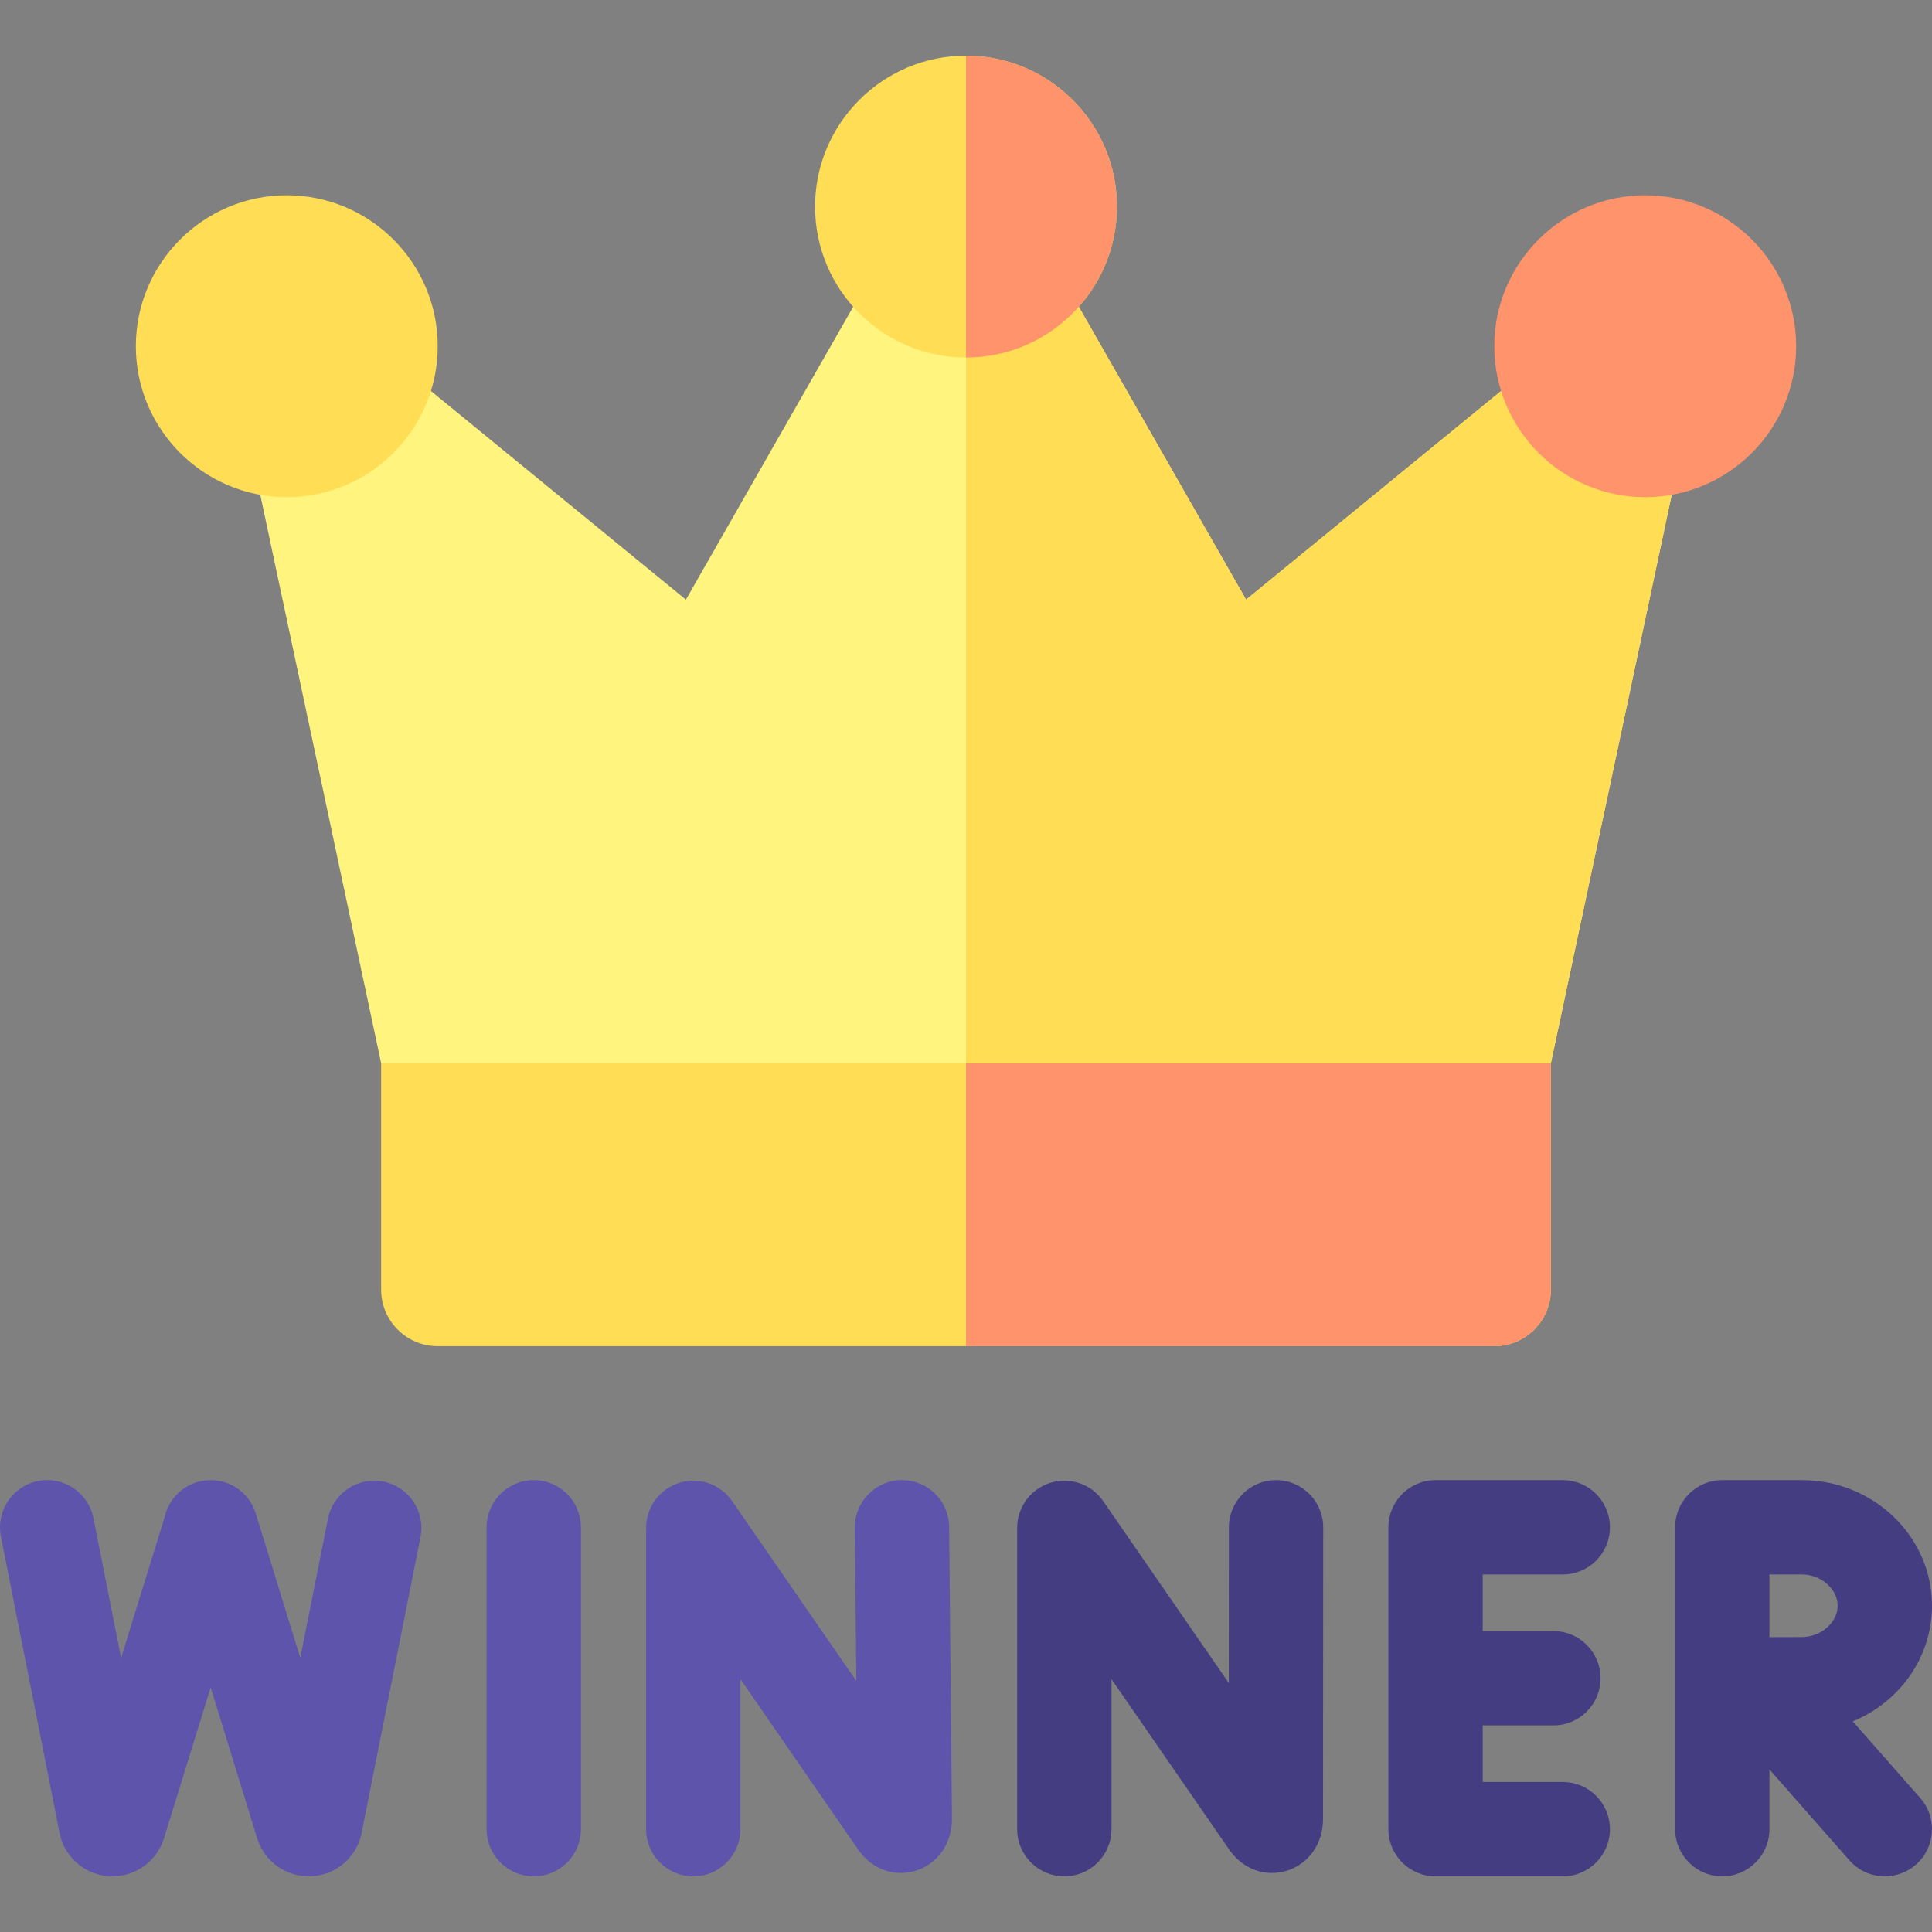
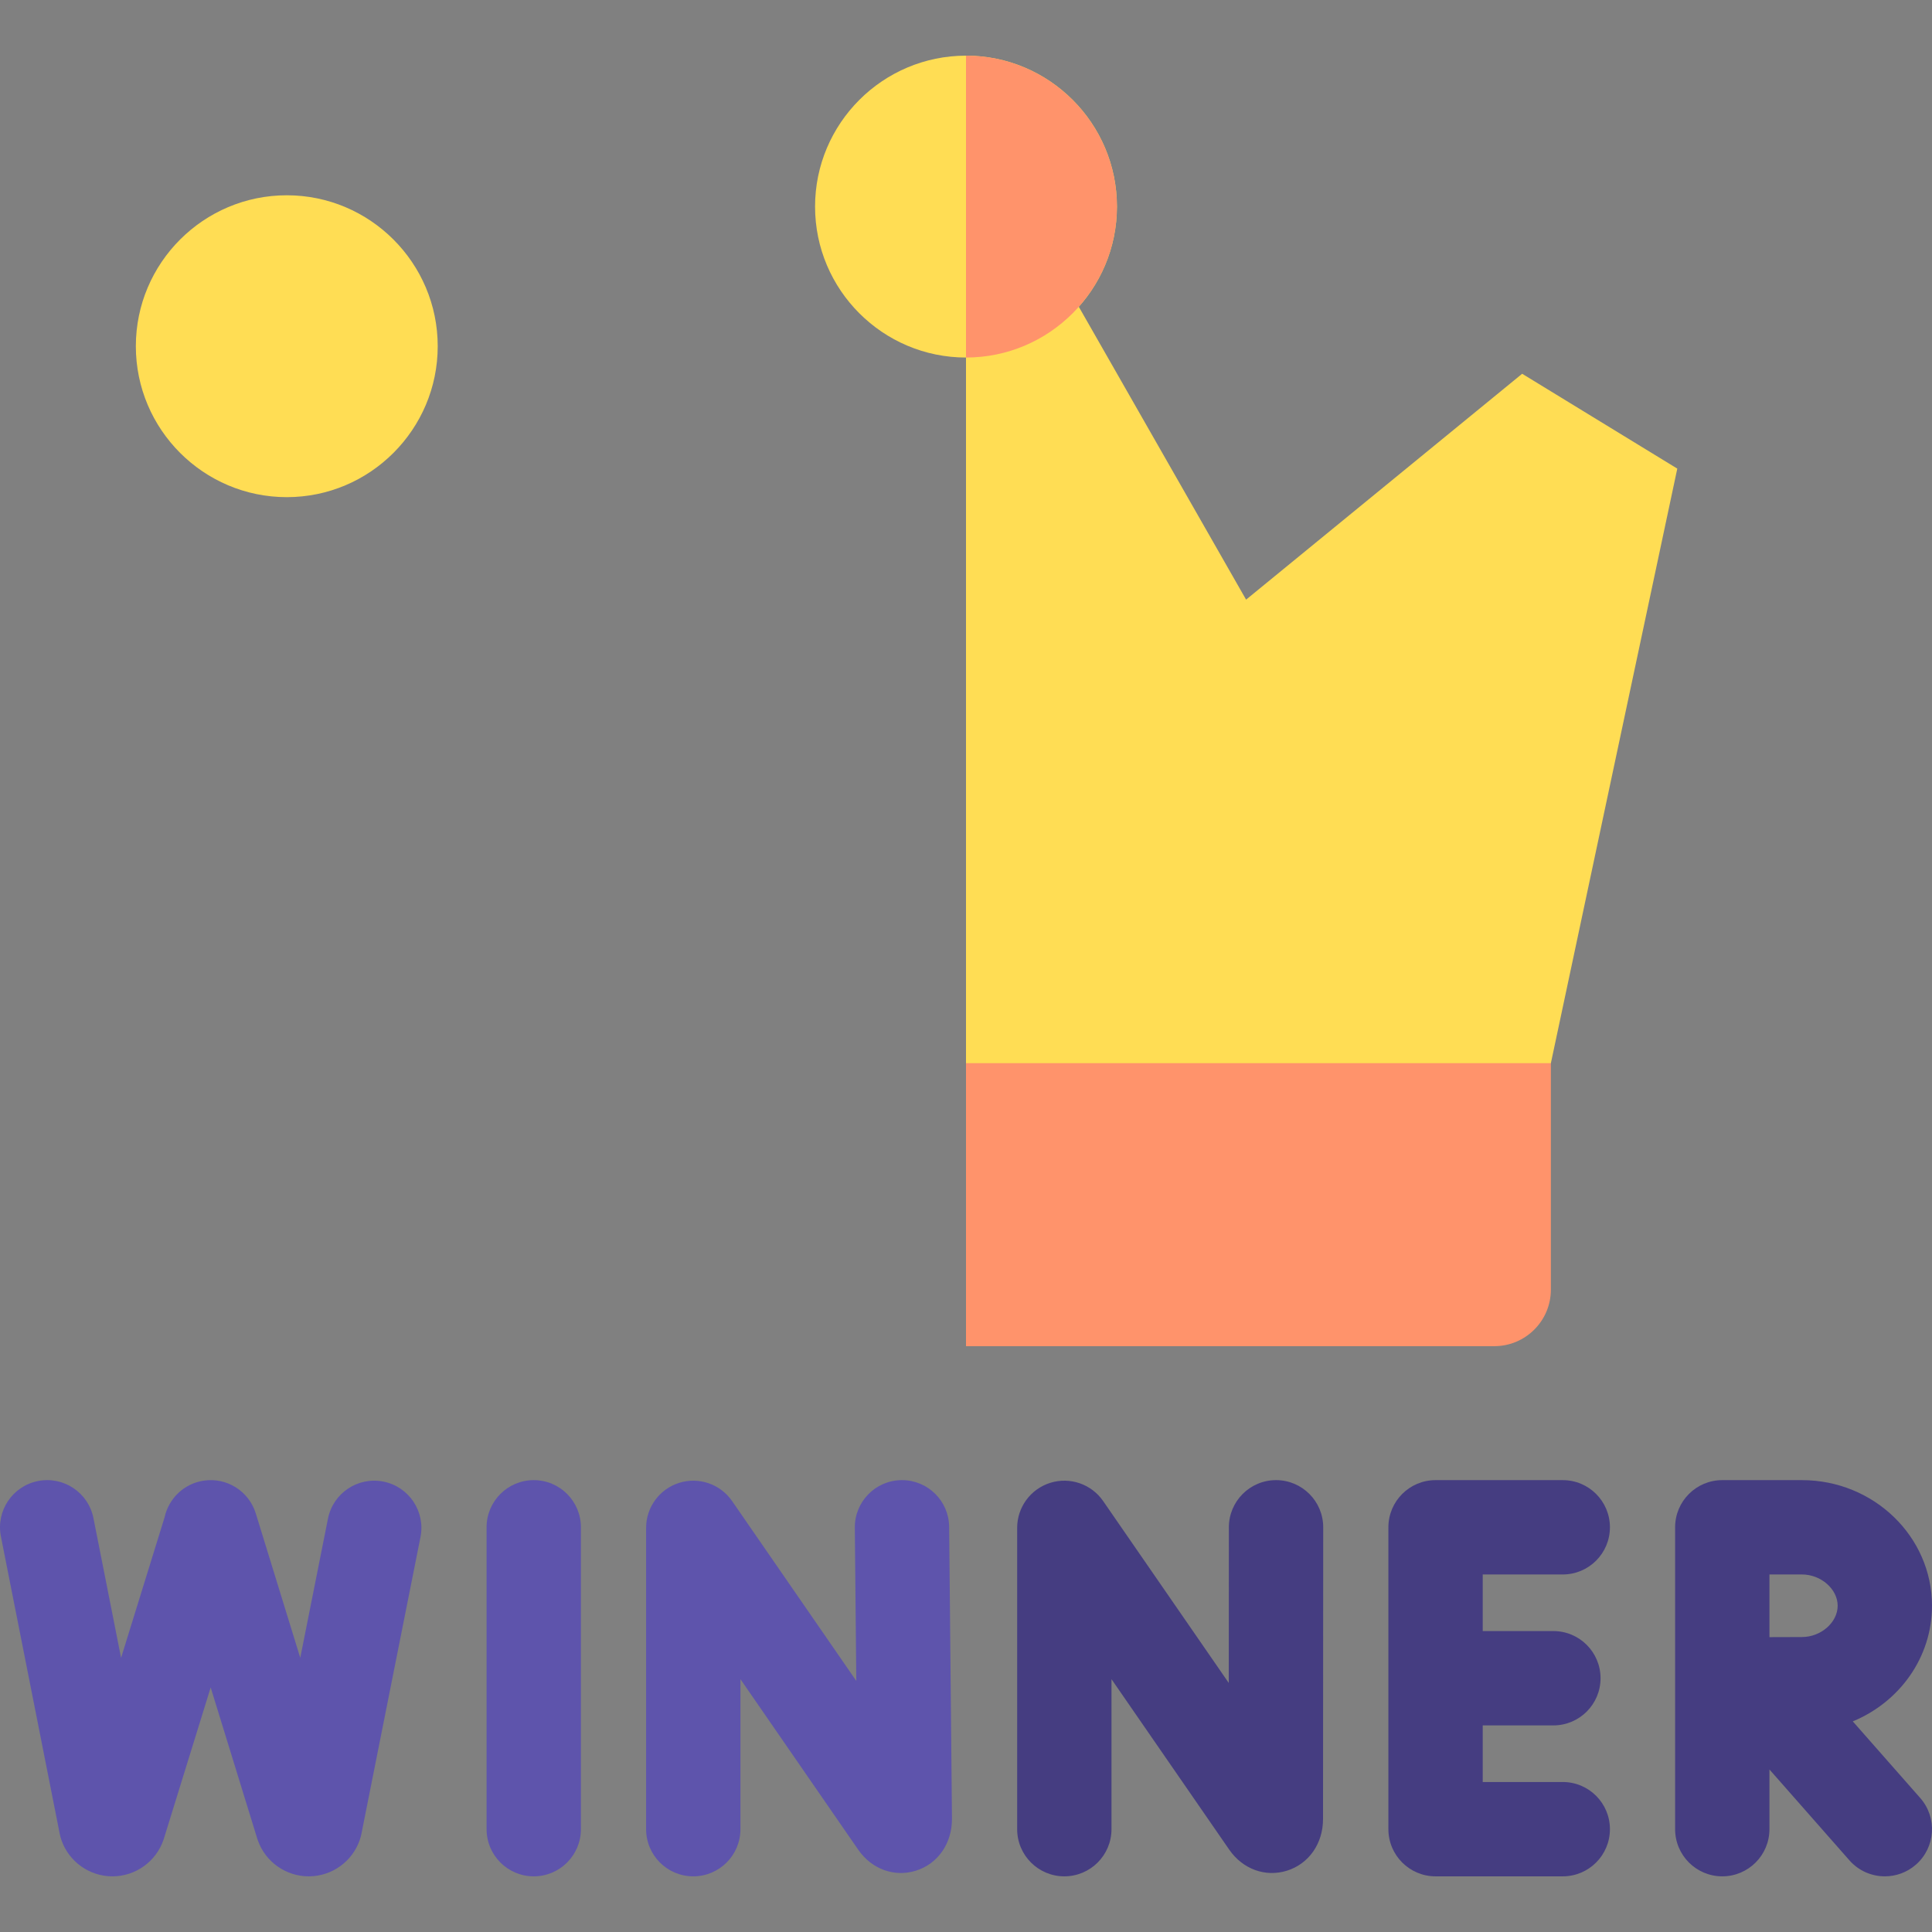
<svg xmlns="http://www.w3.org/2000/svg" id="Capa_1" height="512" viewBox="0 0 512 512" width="512">
  <rect x="0" y="0" width="512" height="512" fill="#808080" stroke="none" />
  <g>
    <g fill="#5e54ac">
      <path d="m183.725 497.25c-6.903 0-12.5-5.597-12.5-12.5v-79.851c0-5.471 3.558-10.306 8.78-11.934 5.224-1.627 10.896.329 14.006 4.83l32.918 47.669-.392-40.594c-.067-6.903 5.475-12.554 12.378-12.62.041-.001.083-.001.124-.001 6.847 0 12.43 5.517 12.496 12.379l.747 77.304c.001.041.001.081.001.121 0 6.508-3.754 11.885-9.562 13.699-5.71 1.784-11.713-.398-15.288-5.564l-31.208-45.19v39.752c0 6.903-5.597 12.5-12.5 12.5z" />
      <path d="m141.45 497.25c-6.903 0-12.5-5.597-12.5-12.5v-80c0-6.903 5.597-12.5 12.5-12.5s12.5 5.597 12.5 12.5v80c0 6.903-5.596 12.5-12.5 12.5z" />
      <path d="m29.791 497.25c-6.045 0-11.453-3.813-13.479-9.516-.204-.574-.366-1.162-.484-1.76l-15.588-78.798c-1.339-6.772 3.064-13.349 9.837-14.688 6.77-1.341 13.349 3.063 14.688 9.837l7.323 37.025 11.536-37.271c1.086-4.973 5.141-8.904 10.353-9.688 6.12-.927 11.985 2.77 13.807 8.681l11.789 38.27 7.341-36.884c1.348-6.771 7.929-11.167 14.7-9.819s11.167 7.929 9.819 14.7l-15.649 78.629c-.106.535-.248 1.063-.424 1.581-1.958 5.761-7.361 9.66-13.446 9.703-.033 0-.066 0-.1 0-6.045 0-11.453-3.813-13.479-9.516-.06-.167-.115-.336-.168-.505l-12.335-40.04-12.39 40.032c-.035.11-.07.222-.108.331-1.96 5.76-7.364 9.656-13.447 9.697-.033-.001-.065-.001-.096-.001z" />
    </g>
    <path d="m282.058 497.25c-6.903 0-12.5-5.597-12.5-12.5v-79.851c0-5.471 3.558-10.306 8.78-11.934 5.223-1.627 10.897.329 14.006 4.83l33.295 48.215.025-41.269c.004-6.9 5.601-12.492 12.5-12.492h.008c6.903.004 12.496 5.604 12.492 12.508l-.047 77.304c0 6.5-3.754 11.877-9.563 13.691-5.715 1.784-11.714-.4-15.288-5.564l-31.208-45.19v39.752c0 6.903-5.597 12.5-12.5 12.5z" fill="#453d81" />
    <path d="m414.147 472.25h-21.209v-15h18.724c6.903 0 12.5-5.597 12.5-12.5s-5.597-12.5-12.5-12.5h-18.724v-15h21.209c6.903 0 12.5-5.597 12.5-12.5s-5.597-12.5-12.5-12.5h-33.709c-6.903 0-12.5 5.597-12.5 12.5v80c0 6.903 5.597 12.5 12.5 12.5h33.709c6.903 0 12.5-5.597 12.5-12.5s-5.596-12.5-12.5-12.5z" fill="#453d81" />
    <path d="m491.007 456.18c12.329-5.077 20.993-16.899 20.993-30.639 0-18.356-15.462-33.291-34.468-33.291h-21.11c-6.903 0-12.5 5.597-12.5 12.5v80c0 6.903 5.597 12.5 12.5 12.5s12.5-5.597 12.5-12.5v-15.822l21.194 24.081c2.472 2.808 5.921 4.241 9.389 4.241 2.933 0 5.879-1.026 8.254-3.116 5.182-4.562 5.686-12.46 1.125-17.643zm-4.007-30.639c0 4.417-4.424 8.291-9.468 8.291-2.075 0-5.299.012-8.61.026v-16.608h8.61c5.044 0 9.468 3.874 9.468 8.291z" fill="#453d81" />
    <g>
-       <path d="m396 356.75h-280c-8.284 0-15-6.716-15-15v-70h310v70c0 8.284-6.716 15-15 15z" fill="#ffdd54" />
-     </g>
+       </g>
    <g>
      <path d="m256 271.75v85h140c8.284 0 15-6.716 15-15v-70z" fill="#ff936b" />
    </g>
    <g>
-       <path d="m67.501 124.189 33.499 157.561h310l33.499-157.561-41.111-25.138-73.159 59.859-46.15-80.791h-56.158l-46.15 80.791-73.159-59.859z" fill="#fff47d" />
-     </g>
+       </g>
    <g>
      <path d="m444.499 124.189-41.111-25.138-73.159 59.859-46.15-80.791h-28.079v203.631h155z" fill="#ffdd54" />
    </g>
    <g>
      <path d="m256 94.75c-22.056 0-40-17.944-40-40s17.944-40 40-40 40 17.944 40 40-17.944 40-40 40z" fill="#ffdd54" />
    </g>
    <g>
      <path d="m256 14.75v80c22.056 0 40-17.944 40-40s-17.944-40-40-40z" fill="#ff936b" />
    </g>
    <g>
      <path d="m76 131.75c-22.056 0-40-17.944-40-40s17.944-40 40-40 40 17.944 40 40-17.944 40-40 40z" fill="#ffdd54" />
    </g>
    <g>
-       <path d="m436 131.75c-22.056 0-40-17.944-40-40s17.944-40 40-40 40 17.944 40 40-17.944 40-40 40z" fill="#ff936b" />
-     </g>
+       </g>
  </g>
</svg>